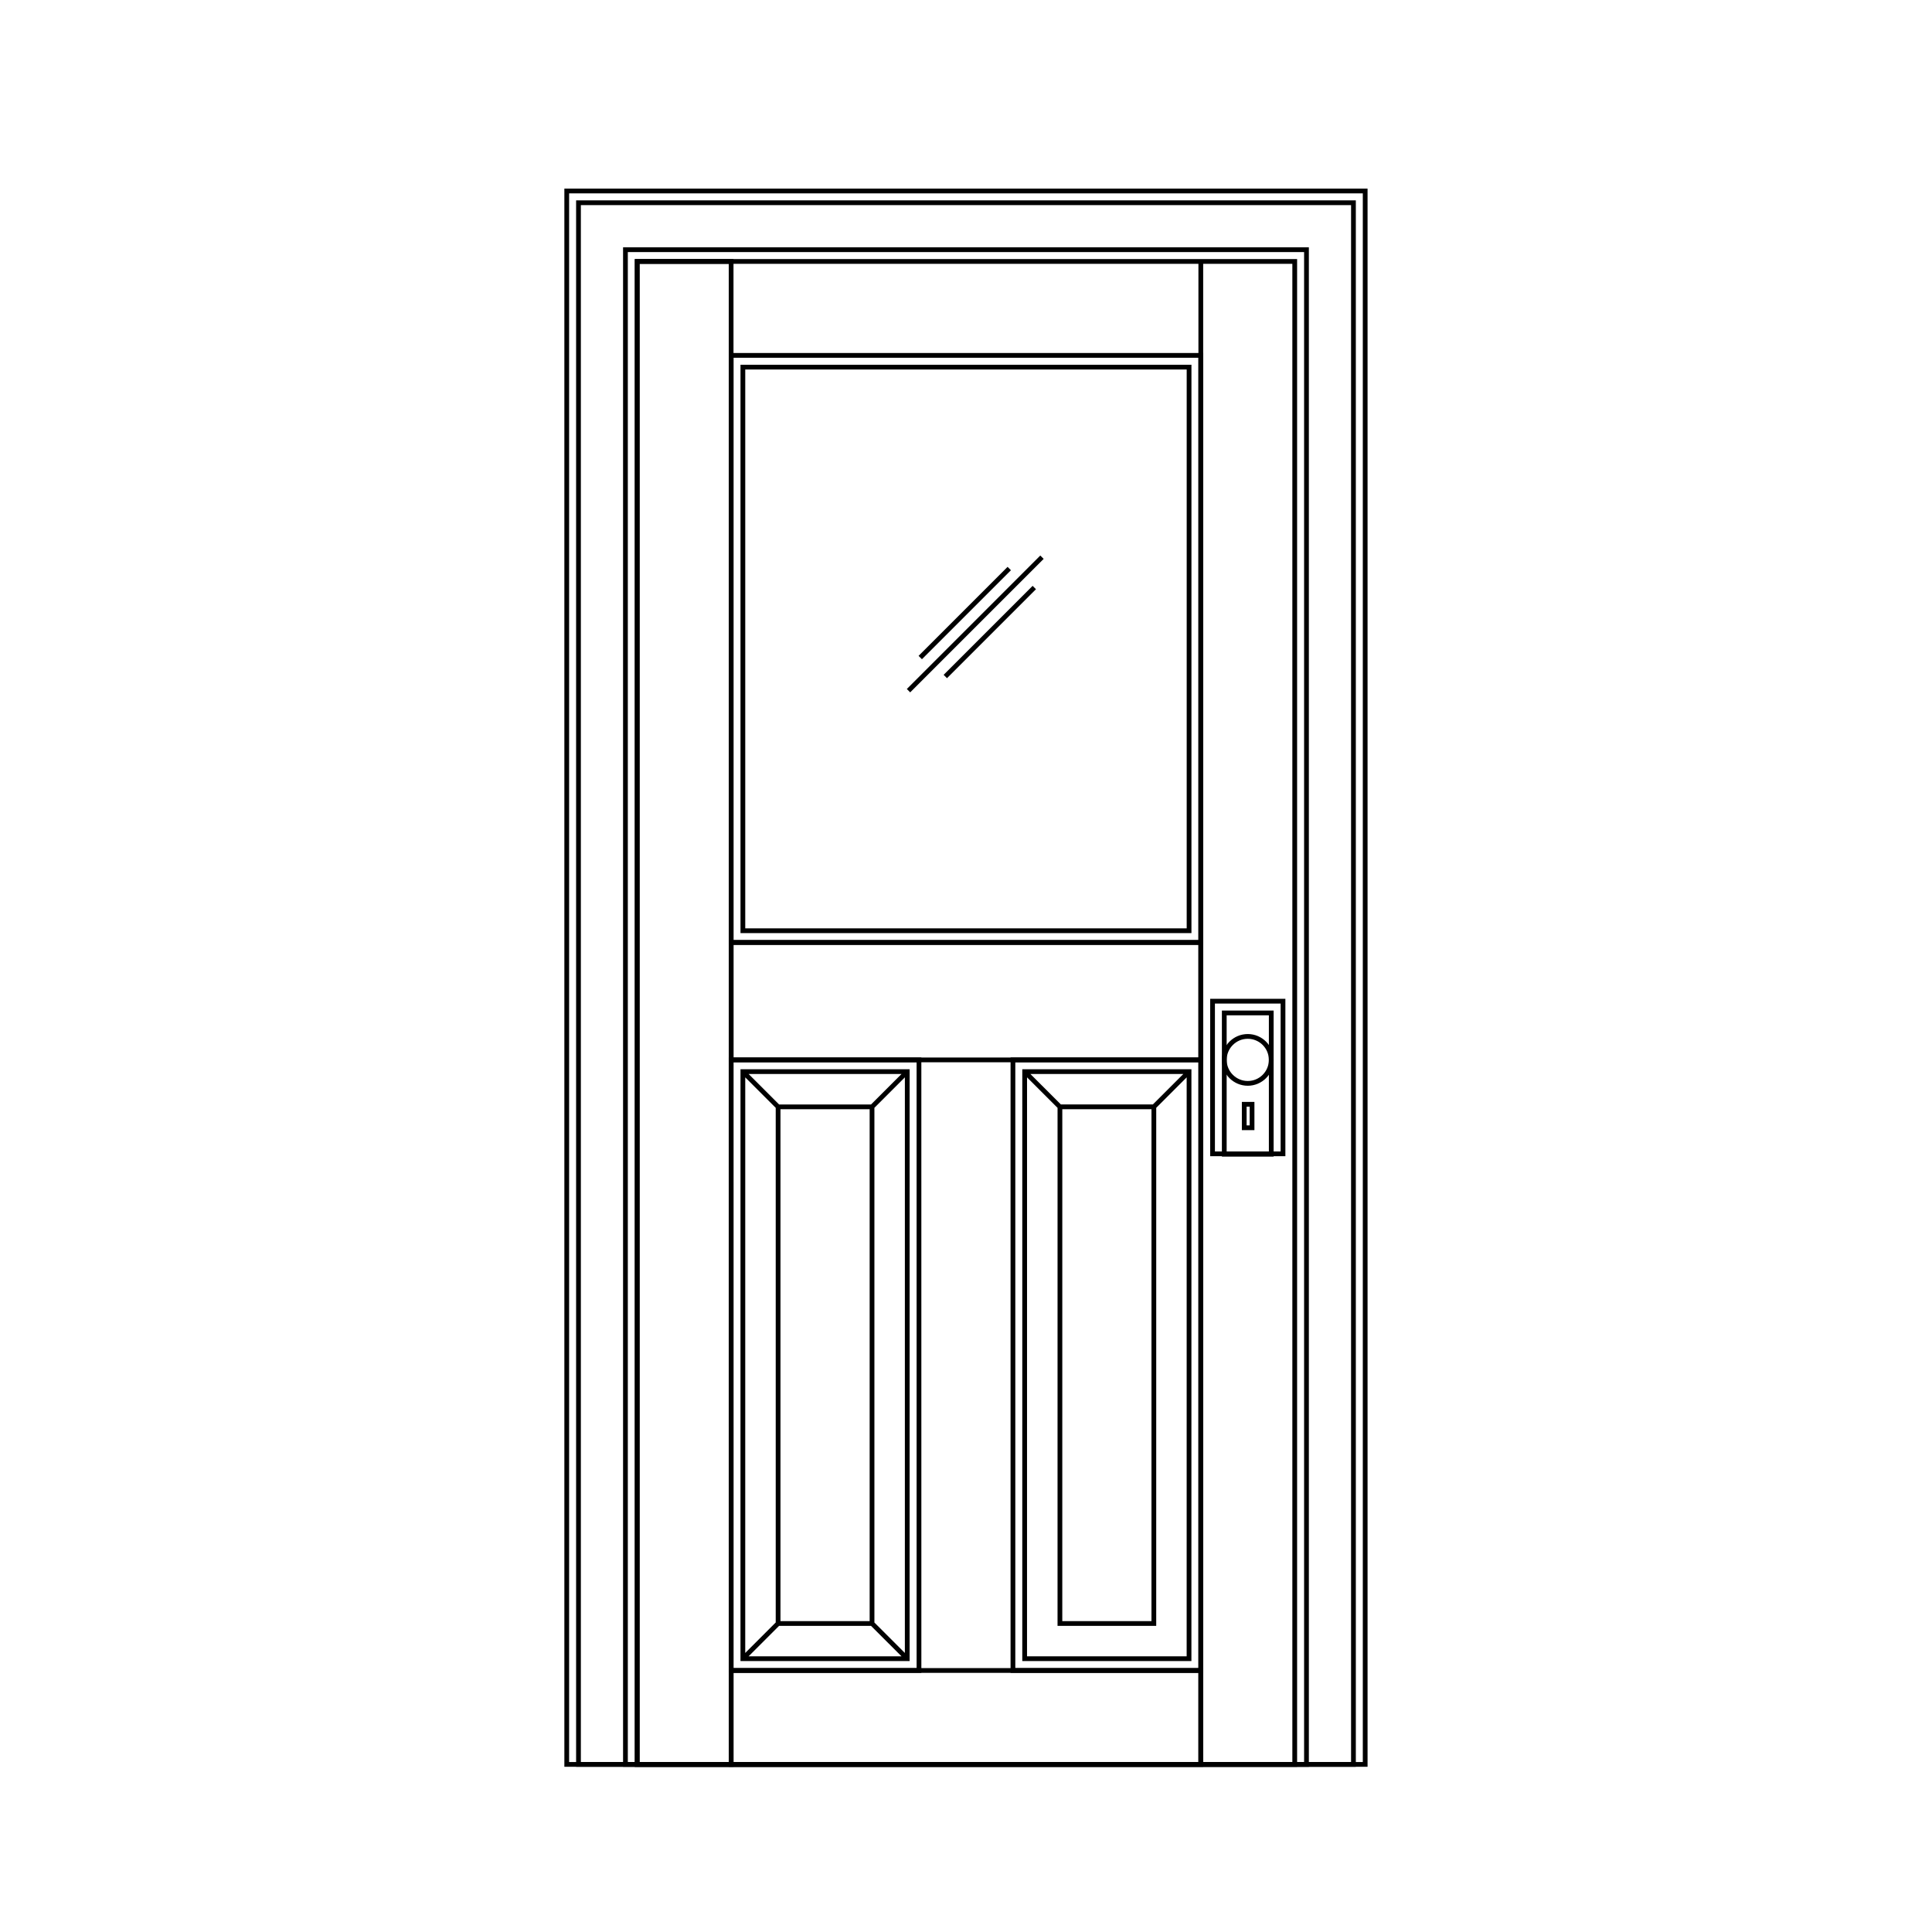
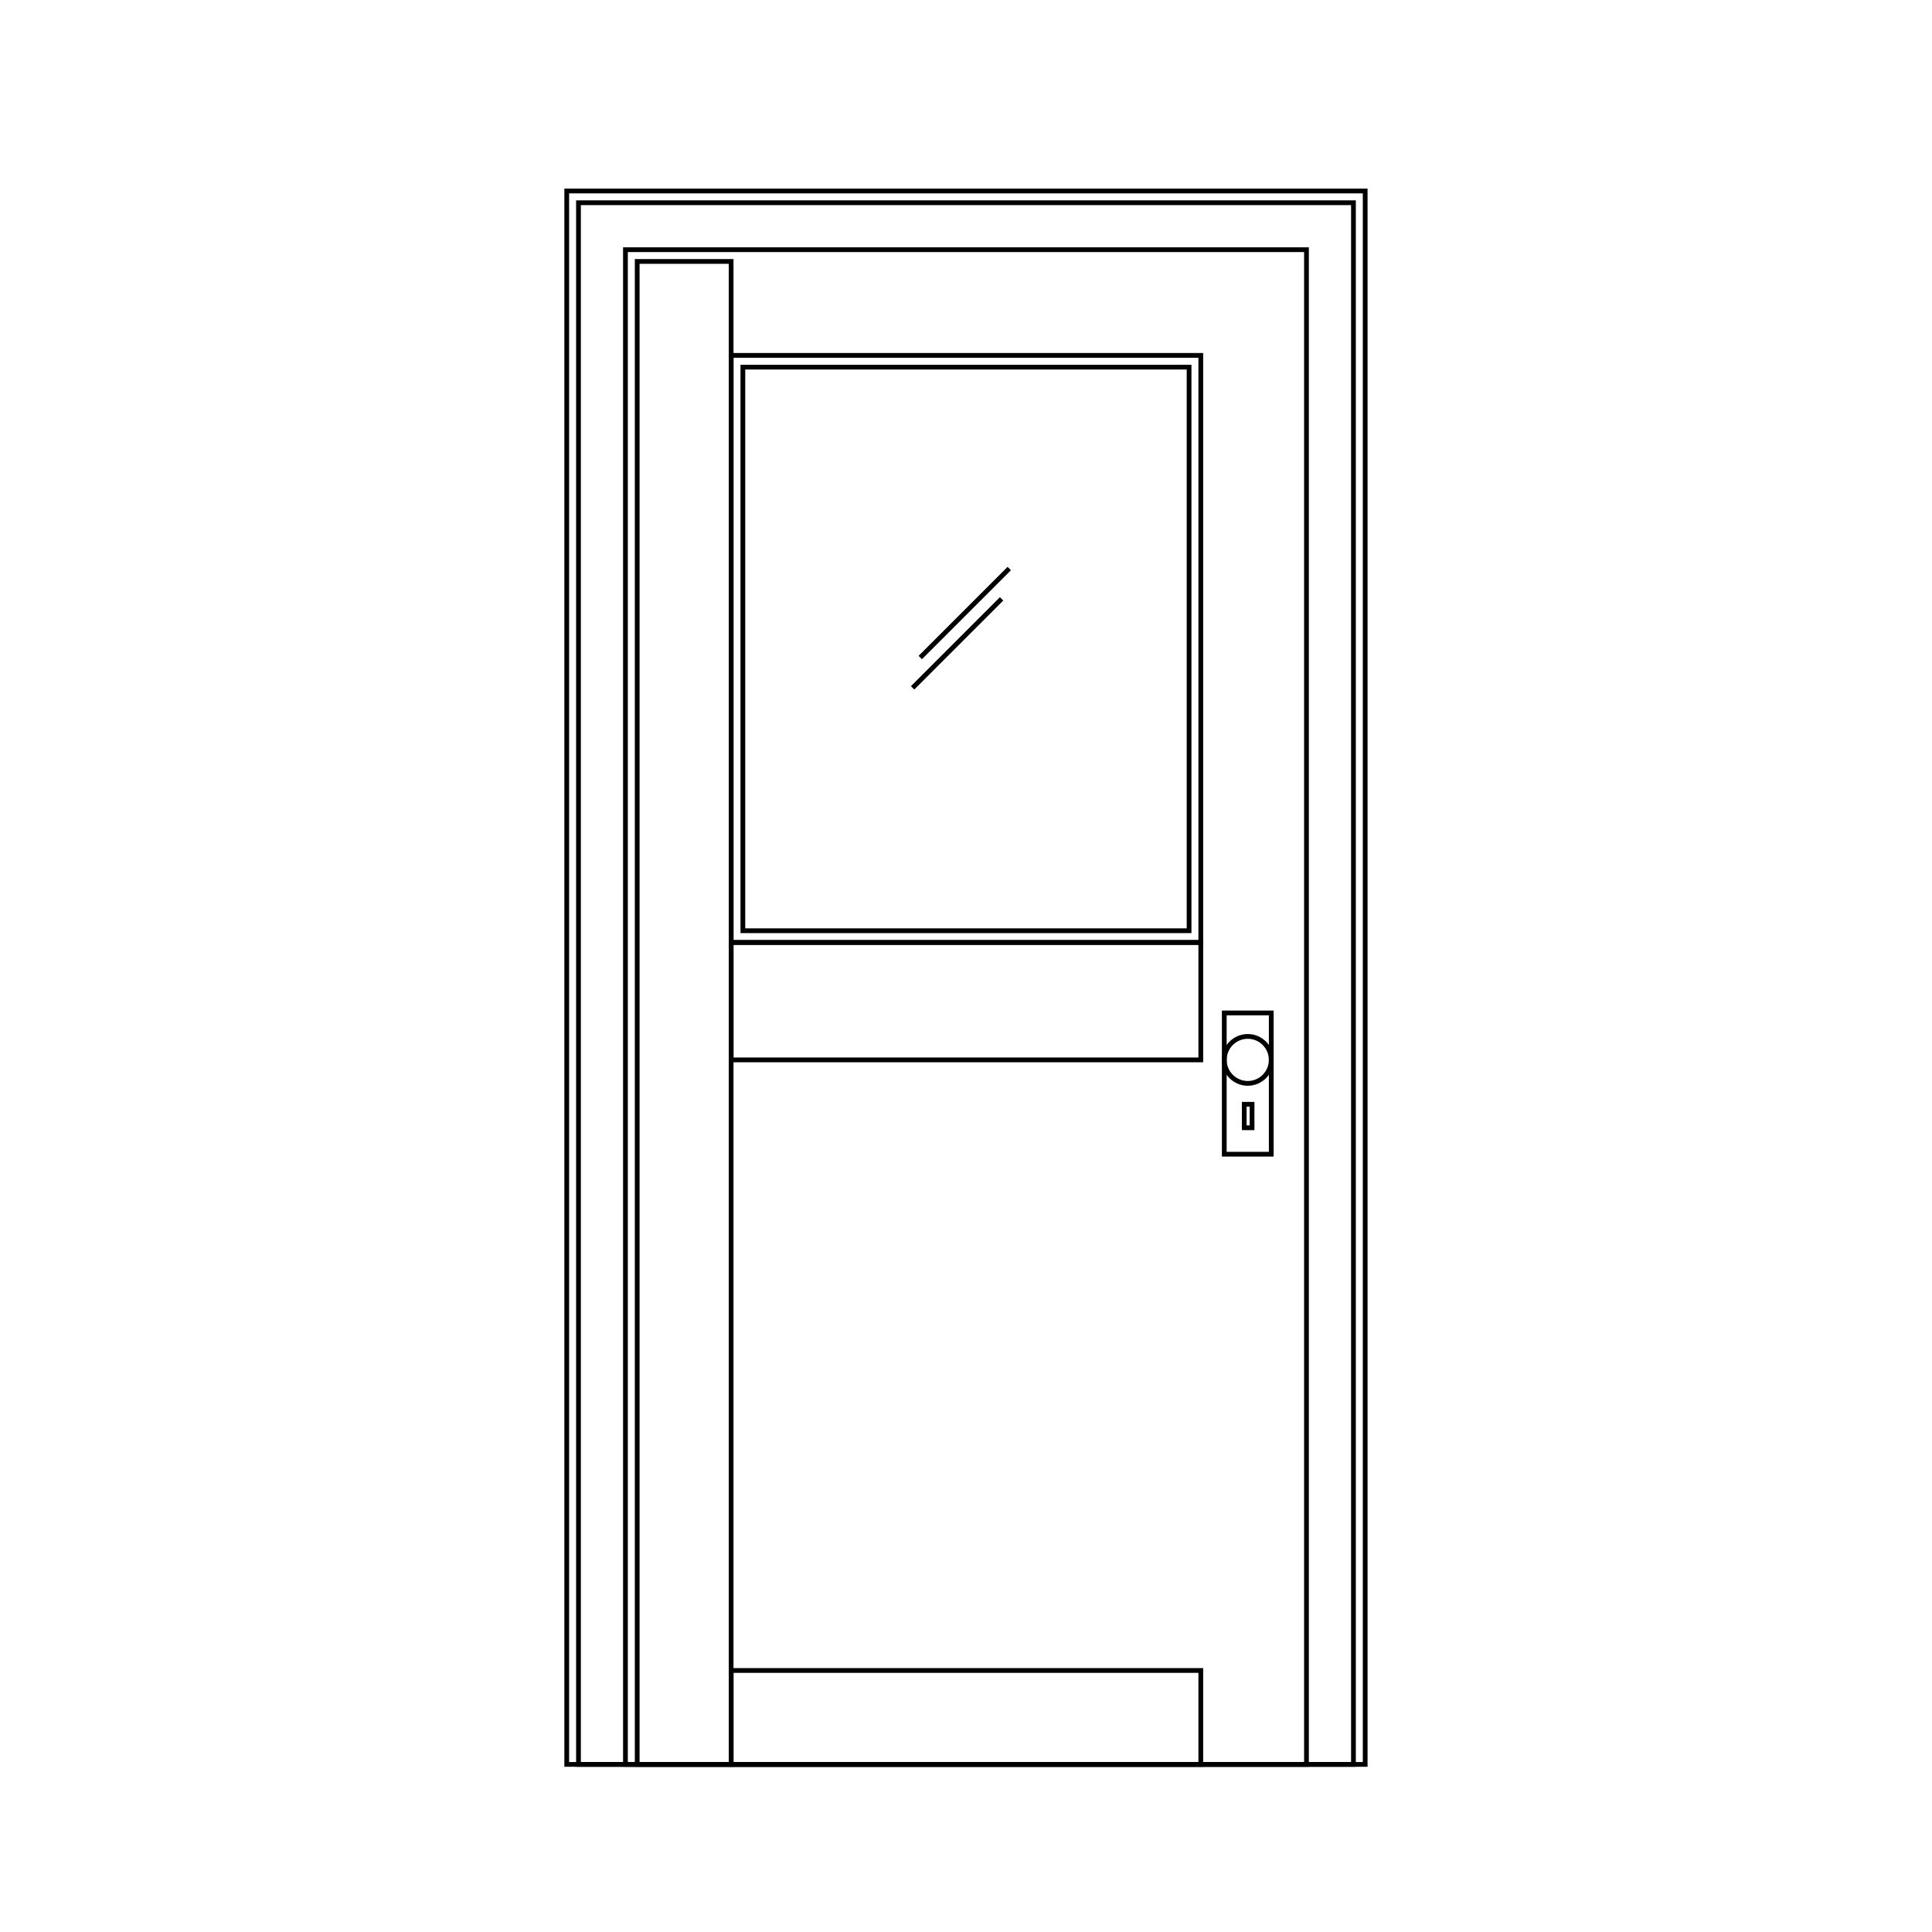
<svg xmlns="http://www.w3.org/2000/svg" width="800px" height="800px" version="1.1" viewBox="144 144 512 512">
  <g fill="none" stroke="#000000" stroke-miterlimit="10" stroke-width=".25">
    <path transform="matrix(5.038 0 0 5.038 148.09 148.09)" d="m63.588 52.471h2.471v7.431h-2.471z" />
    <path transform="matrix(5.038 0 0 5.038 148.09 148.09)" d="m66.058 54.941c0 0.682-0.553 1.235-1.234 1.235-0.682 0-1.235-0.553-1.235-1.235 0-0.682 0.553-1.235 1.235-1.235 0.682 0 1.234 0.554 1.234 1.235" />
    <path transform="matrix(5.038 0 0 5.038 148.09 148.09)" d="m64.638 57.276h0.411v1.235h-0.411z" />
    <path transform="matrix(5.038 0 0 5.038 148.09 148.09)" d="m38.265 18.5h23.471v29.647h-23.471z" />
    <path transform="matrix(5.038 0 0 5.038 148.09 148.09)" d="m37.647 17.882h24.706v30.882h-24.706z" />
-     <path transform="matrix(5.038 0 0 5.038 148.09 148.09)" d="m47.529 87.059h-9.882l-7.76e-4 -32.119h9.882zm-0.617-31.501h-8.647l-7.76e-4 30.881h8.647zm-8.647 0 1.853 1.853m4.941-7.76e-4 1.853-1.853m-8.647 30.882 1.853-1.853m4.941 0.002 1.854 1.853m-1.854-1.853h-4.941v-27.177h4.941zm17.294 2.471h-9.882v-32.119h9.882zm-0.618-31.501h-8.647l-7.75e-4 30.881h8.647zm-8.647 0 1.854 1.853m4.941-7.76e-4 1.853-1.853m-1.853 29.03h-4.941l7.75e-4 -27.177h4.941z" />
-     <path transform="matrix(5.038 0 0 5.038 148.09 148.09)" d="m62.971 51.853h3.706v8.029h-3.706z" />
    <path transform="matrix(5.038 0 0 5.038 148.09 148.09)" d="m32.706 12.941h4.941v79.059h-4.941z" />
    <path transform="matrix(5.038 0 0 5.038 148.09 148.09)" d="m37.647 48.764h24.706v6.177h-24.706z" />
    <path transform="matrix(5.038 0 0 5.038 148.09 148.09)" d="m37.647 87.059h24.706v4.941h-24.706z" />
-     <path transform="matrix(5.038 0 0 5.038 148.09 148.09)" d="m67.294 92h-34.588v-79.059h34.588zm0-79.059h-4.941v79.059h4.941z" />
    <path transform="matrix(5.038 0 0 5.038 148.09 148.09)" d="m29 9.235h42v82.765h-42z" />
    <path transform="matrix(5.038 0 0 5.038 148.09 148.09)" d="m32.088 12.323h35.824v79.677h-35.824z" />
    <path transform="matrix(5.038 0 0 5.038 148.09 148.09)" d="m29.618 9.853h40.765v82.147h-40.765z" />
-     <path transform="matrix(5.038 0 0 5.038 148.09 148.09)" d="m47.596 33.776 4.682-4.681m-5.3 6.425 7.021-7.021m-5.085 6.276 4.681-4.681" />
+     <path transform="matrix(5.038 0 0 5.038 148.09 148.09)" d="m47.596 33.776 4.682-4.681m-5.085 6.276 4.681-4.681" />
  </g>
</svg>